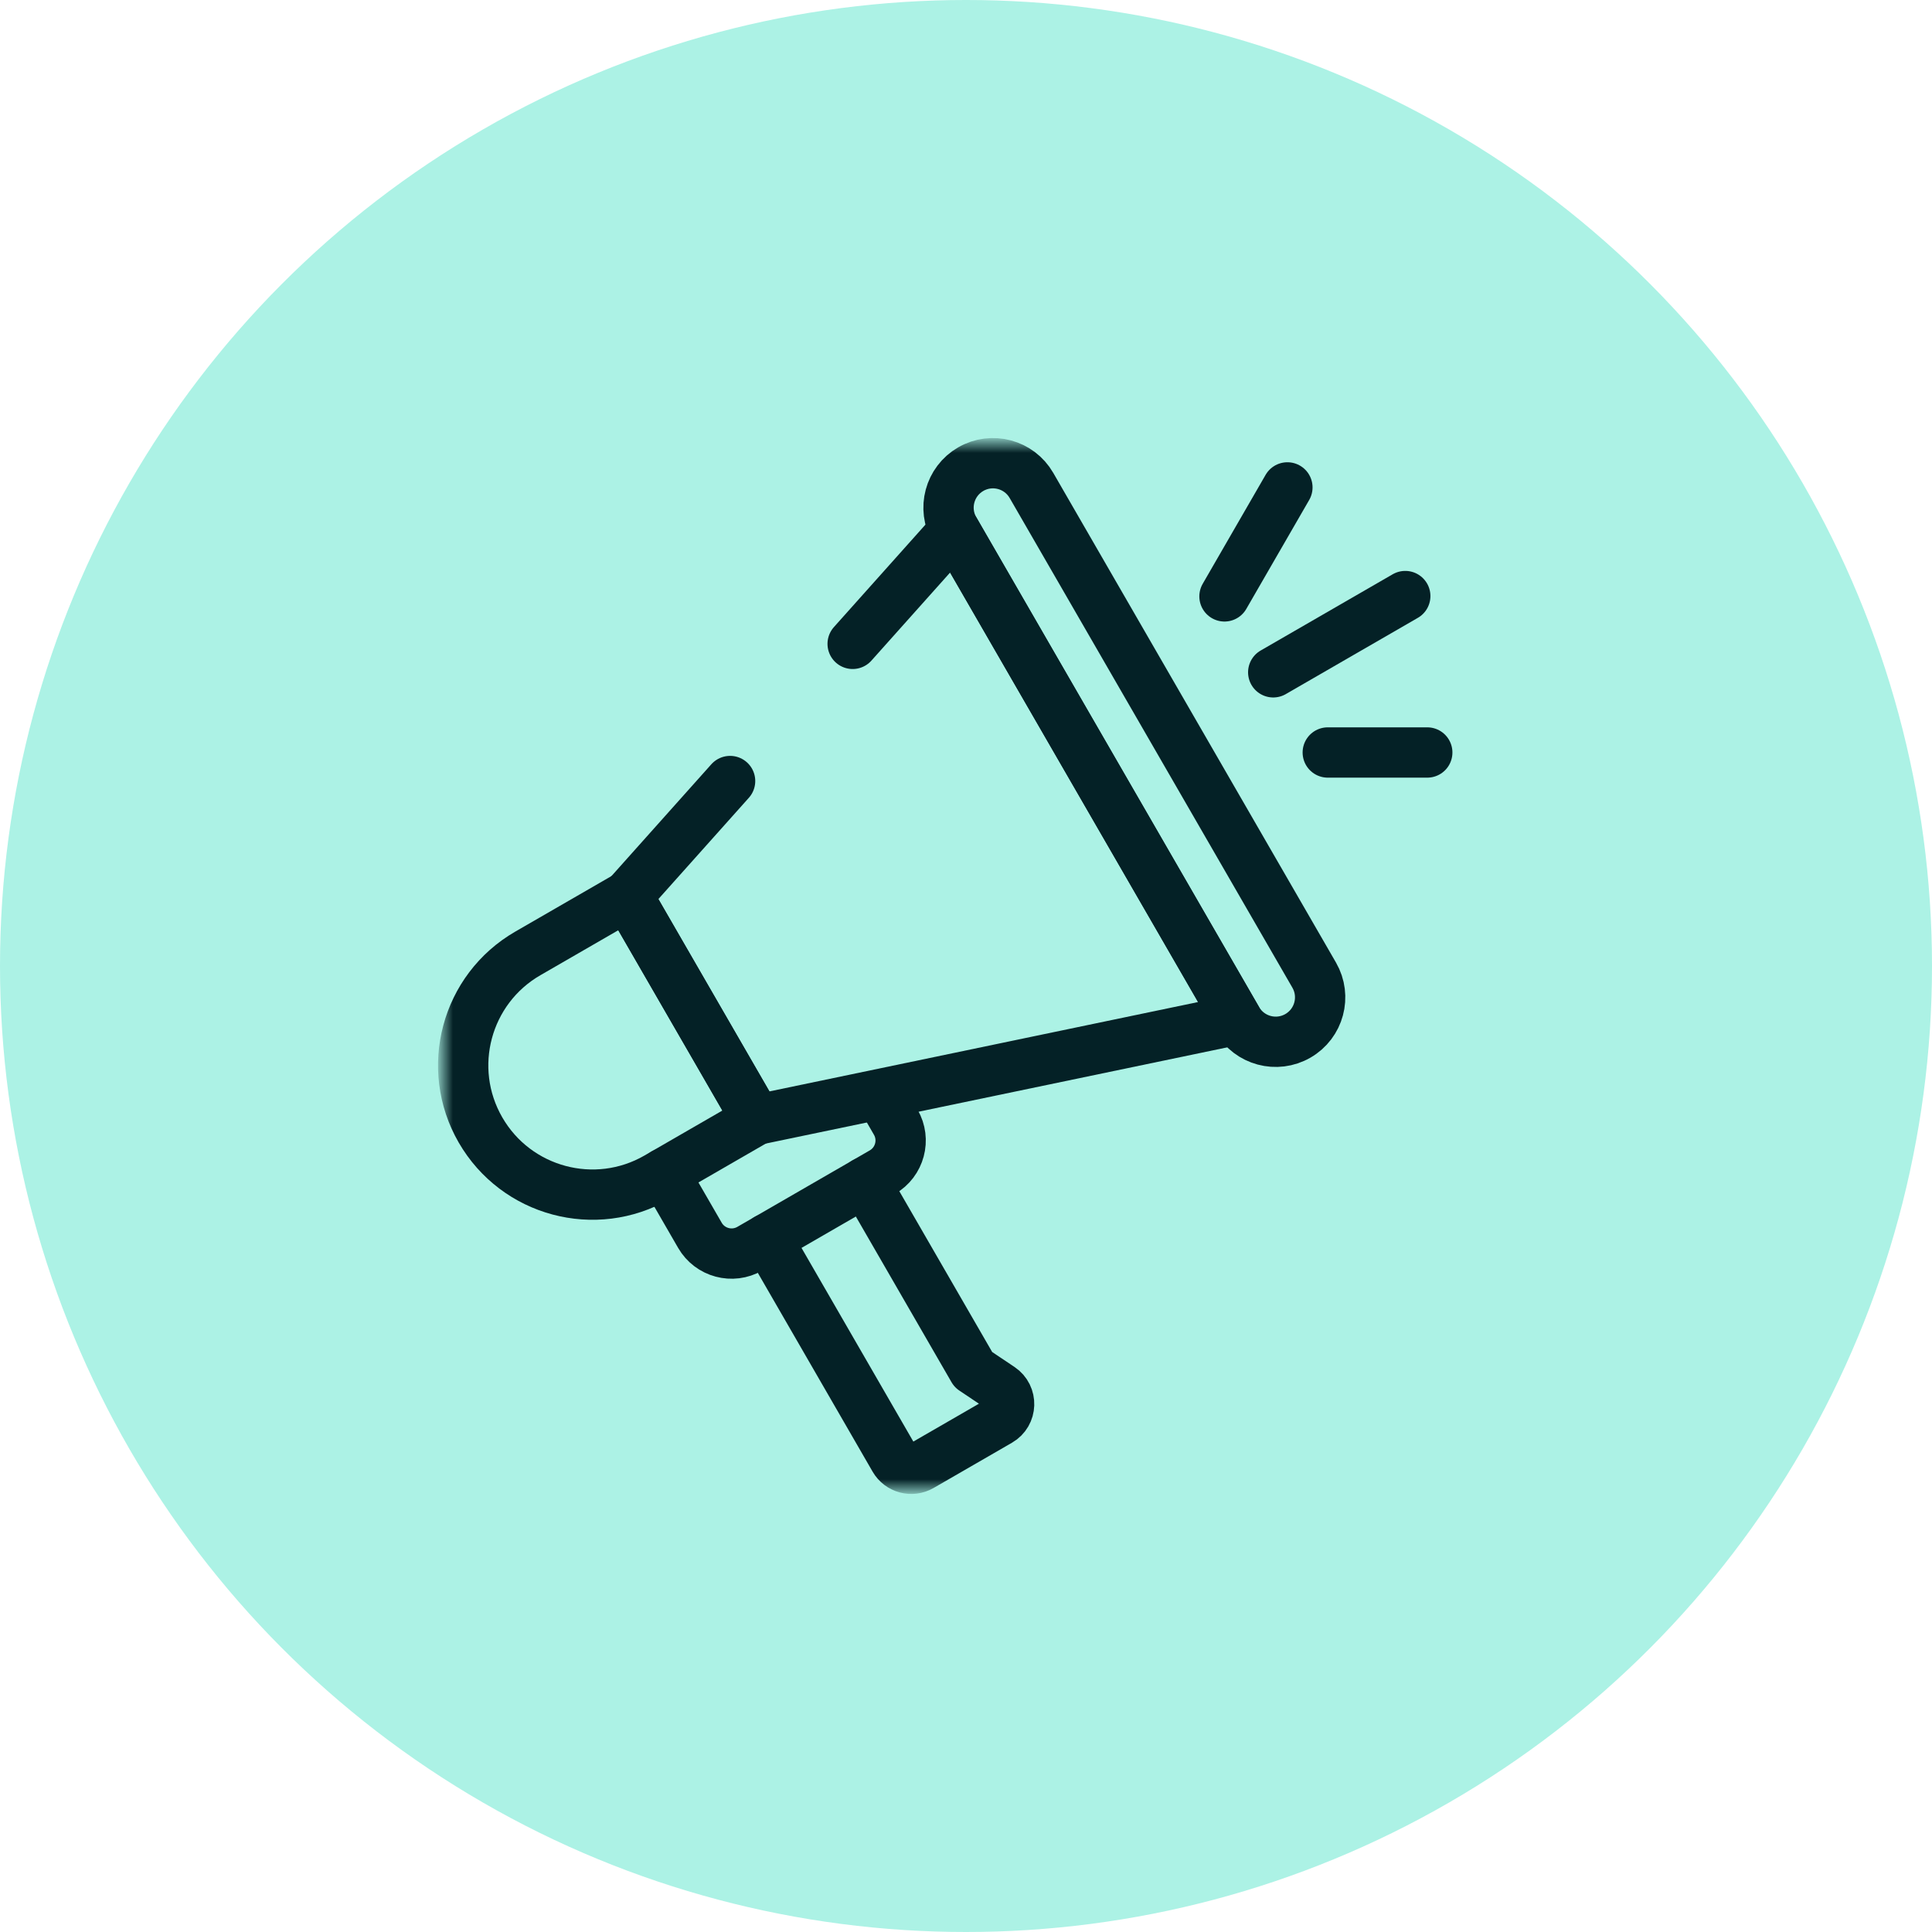
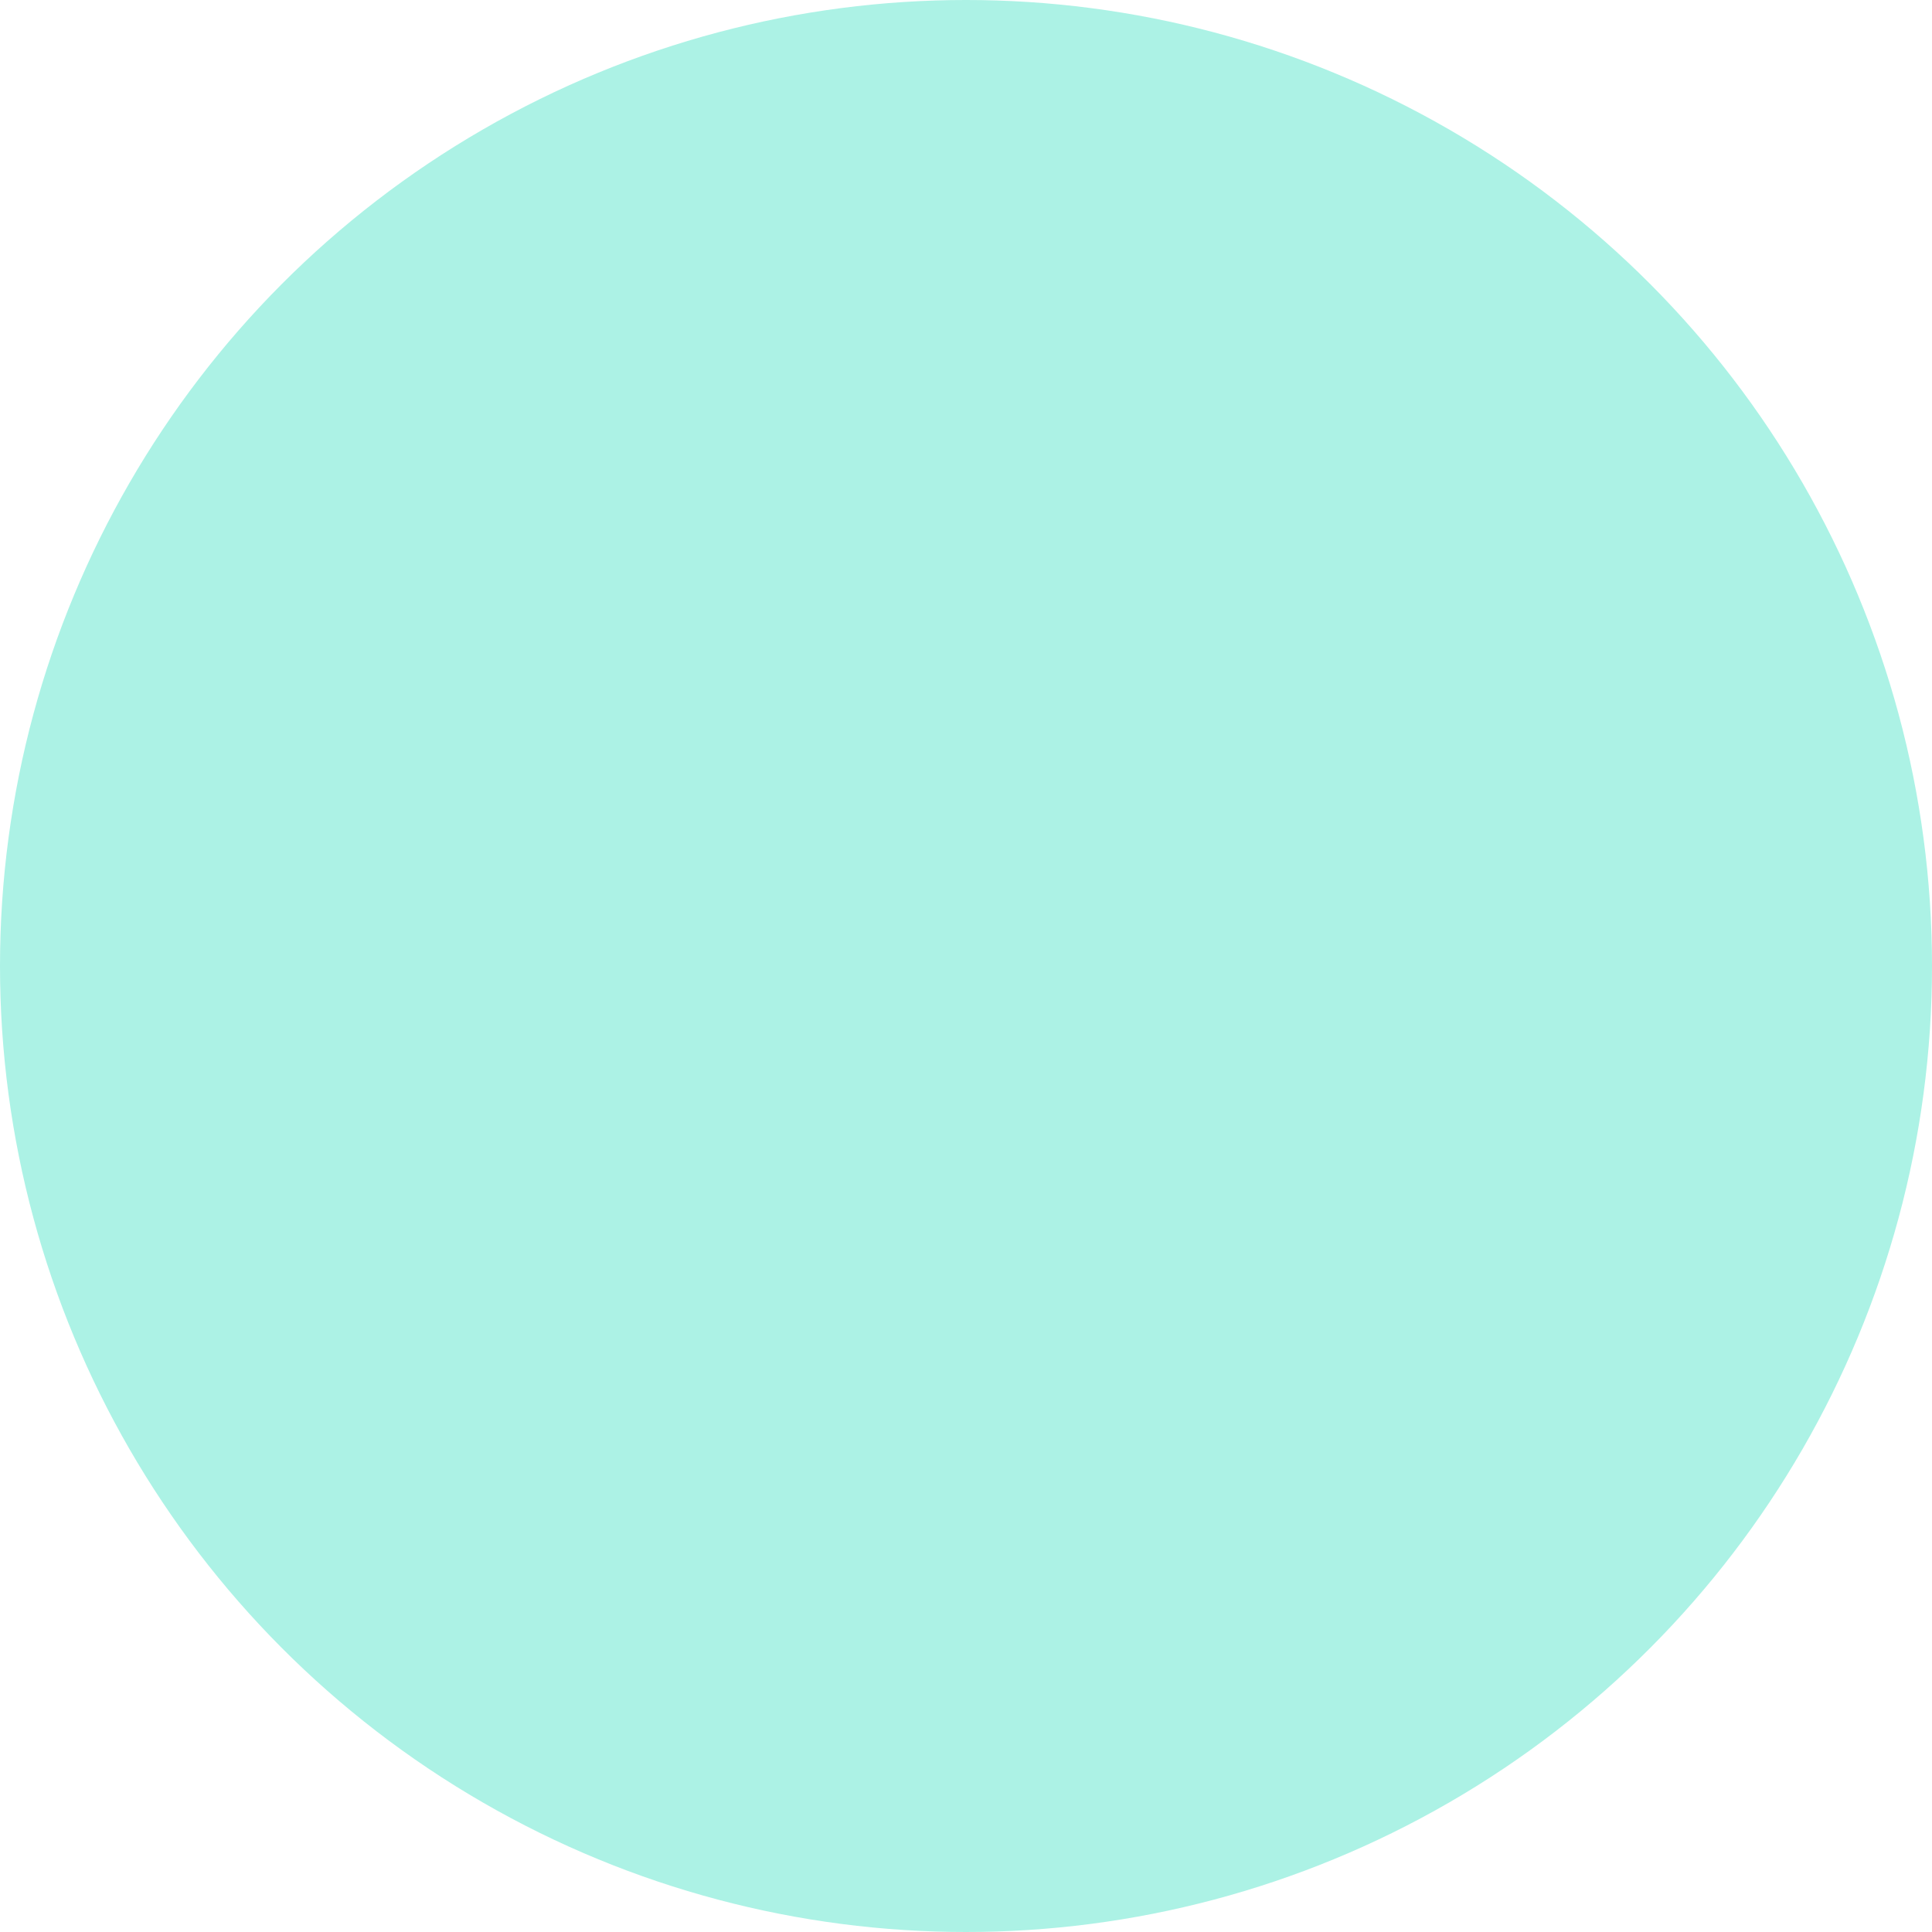
<svg xmlns="http://www.w3.org/2000/svg" width="96" height="96" viewBox="0 0 96 96" fill="none">
  <circle cx="48" cy="48" r="48" fill="#ACF2E5" />
  <mask id="mask0_99_826" style="mask-type:luminance" maskUnits="userSpaceOnUse" x="22" y="22" width="52" height="52">
-     <path d="M22 22H74V74H22V22Z" fill="white" />
-   </mask>
+     </mask>
  <g mask="url(#mask0_99_826)">
    <path d="M32.65 58.499L37.602 55.64L31.179 44.516L26.227 47.375C23.155 49.148 22.103 53.077 23.876 56.148C25.65 59.22 29.578 60.273 32.65 58.499Z" stroke="#042126" stroke-width="2.5" stroke-miterlimit="10" stroke-linecap="round" stroke-linejoin="round" />
    <path d="M42.368 31.993L47.429 26.328L61.478 50.662L37.602 55.64L31.18 44.516L36.278 38.809" stroke="#042126" stroke-width="2.5" stroke-miterlimit="10" stroke-linecap="round" stroke-linejoin="round" />
    <path d="M64.493 51.47C65.549 50.861 65.911 49.511 65.302 48.455L51.252 24.12C50.642 23.064 49.292 22.702 48.236 23.312C47.18 23.922 46.818 25.272 47.428 26.328L61.478 50.662C62.087 51.718 63.438 52.08 64.493 51.47Z" stroke="#042126" stroke-width="2.5" stroke-miterlimit="10" stroke-linecap="round" stroke-linejoin="round" />
    <path d="M32.998 58.299L34.777 61.38C35.279 62.25 36.391 62.548 37.261 62.046L43.843 58.245C44.713 57.743 45.011 56.631 44.509 55.761L43.843 54.607" stroke="#042126" stroke-width="2.5" stroke-miterlimit="10" stroke-linecap="round" stroke-linejoin="round" />
-     <path d="M42.984 58.741L48.364 68.058L49.712 68.961C50.309 69.361 50.28 70.248 49.658 70.607L45.766 72.854C45.302 73.122 44.709 72.963 44.441 72.499L38.119 61.55" stroke="#042126" stroke-width="2.5" stroke-miterlimit="10" stroke-linecap="round" stroke-linejoin="round" />
    <path d="M63.266 33.407L69.827 29.618" stroke="#042126" stroke-width="2.5" stroke-miterlimit="10" stroke-linecap="round" stroke-linejoin="round" />
-     <path d="M60.844 29.634L63.97 24.219" stroke="#042126" stroke-width="2.5" stroke-miterlimit="10" stroke-linecap="round" stroke-linejoin="round" />
    <path d="M65.976 37.391H70.92" stroke="#042126" stroke-width="2.5" stroke-miterlimit="10" stroke-linecap="round" stroke-linejoin="round" />
  </g>
</svg>